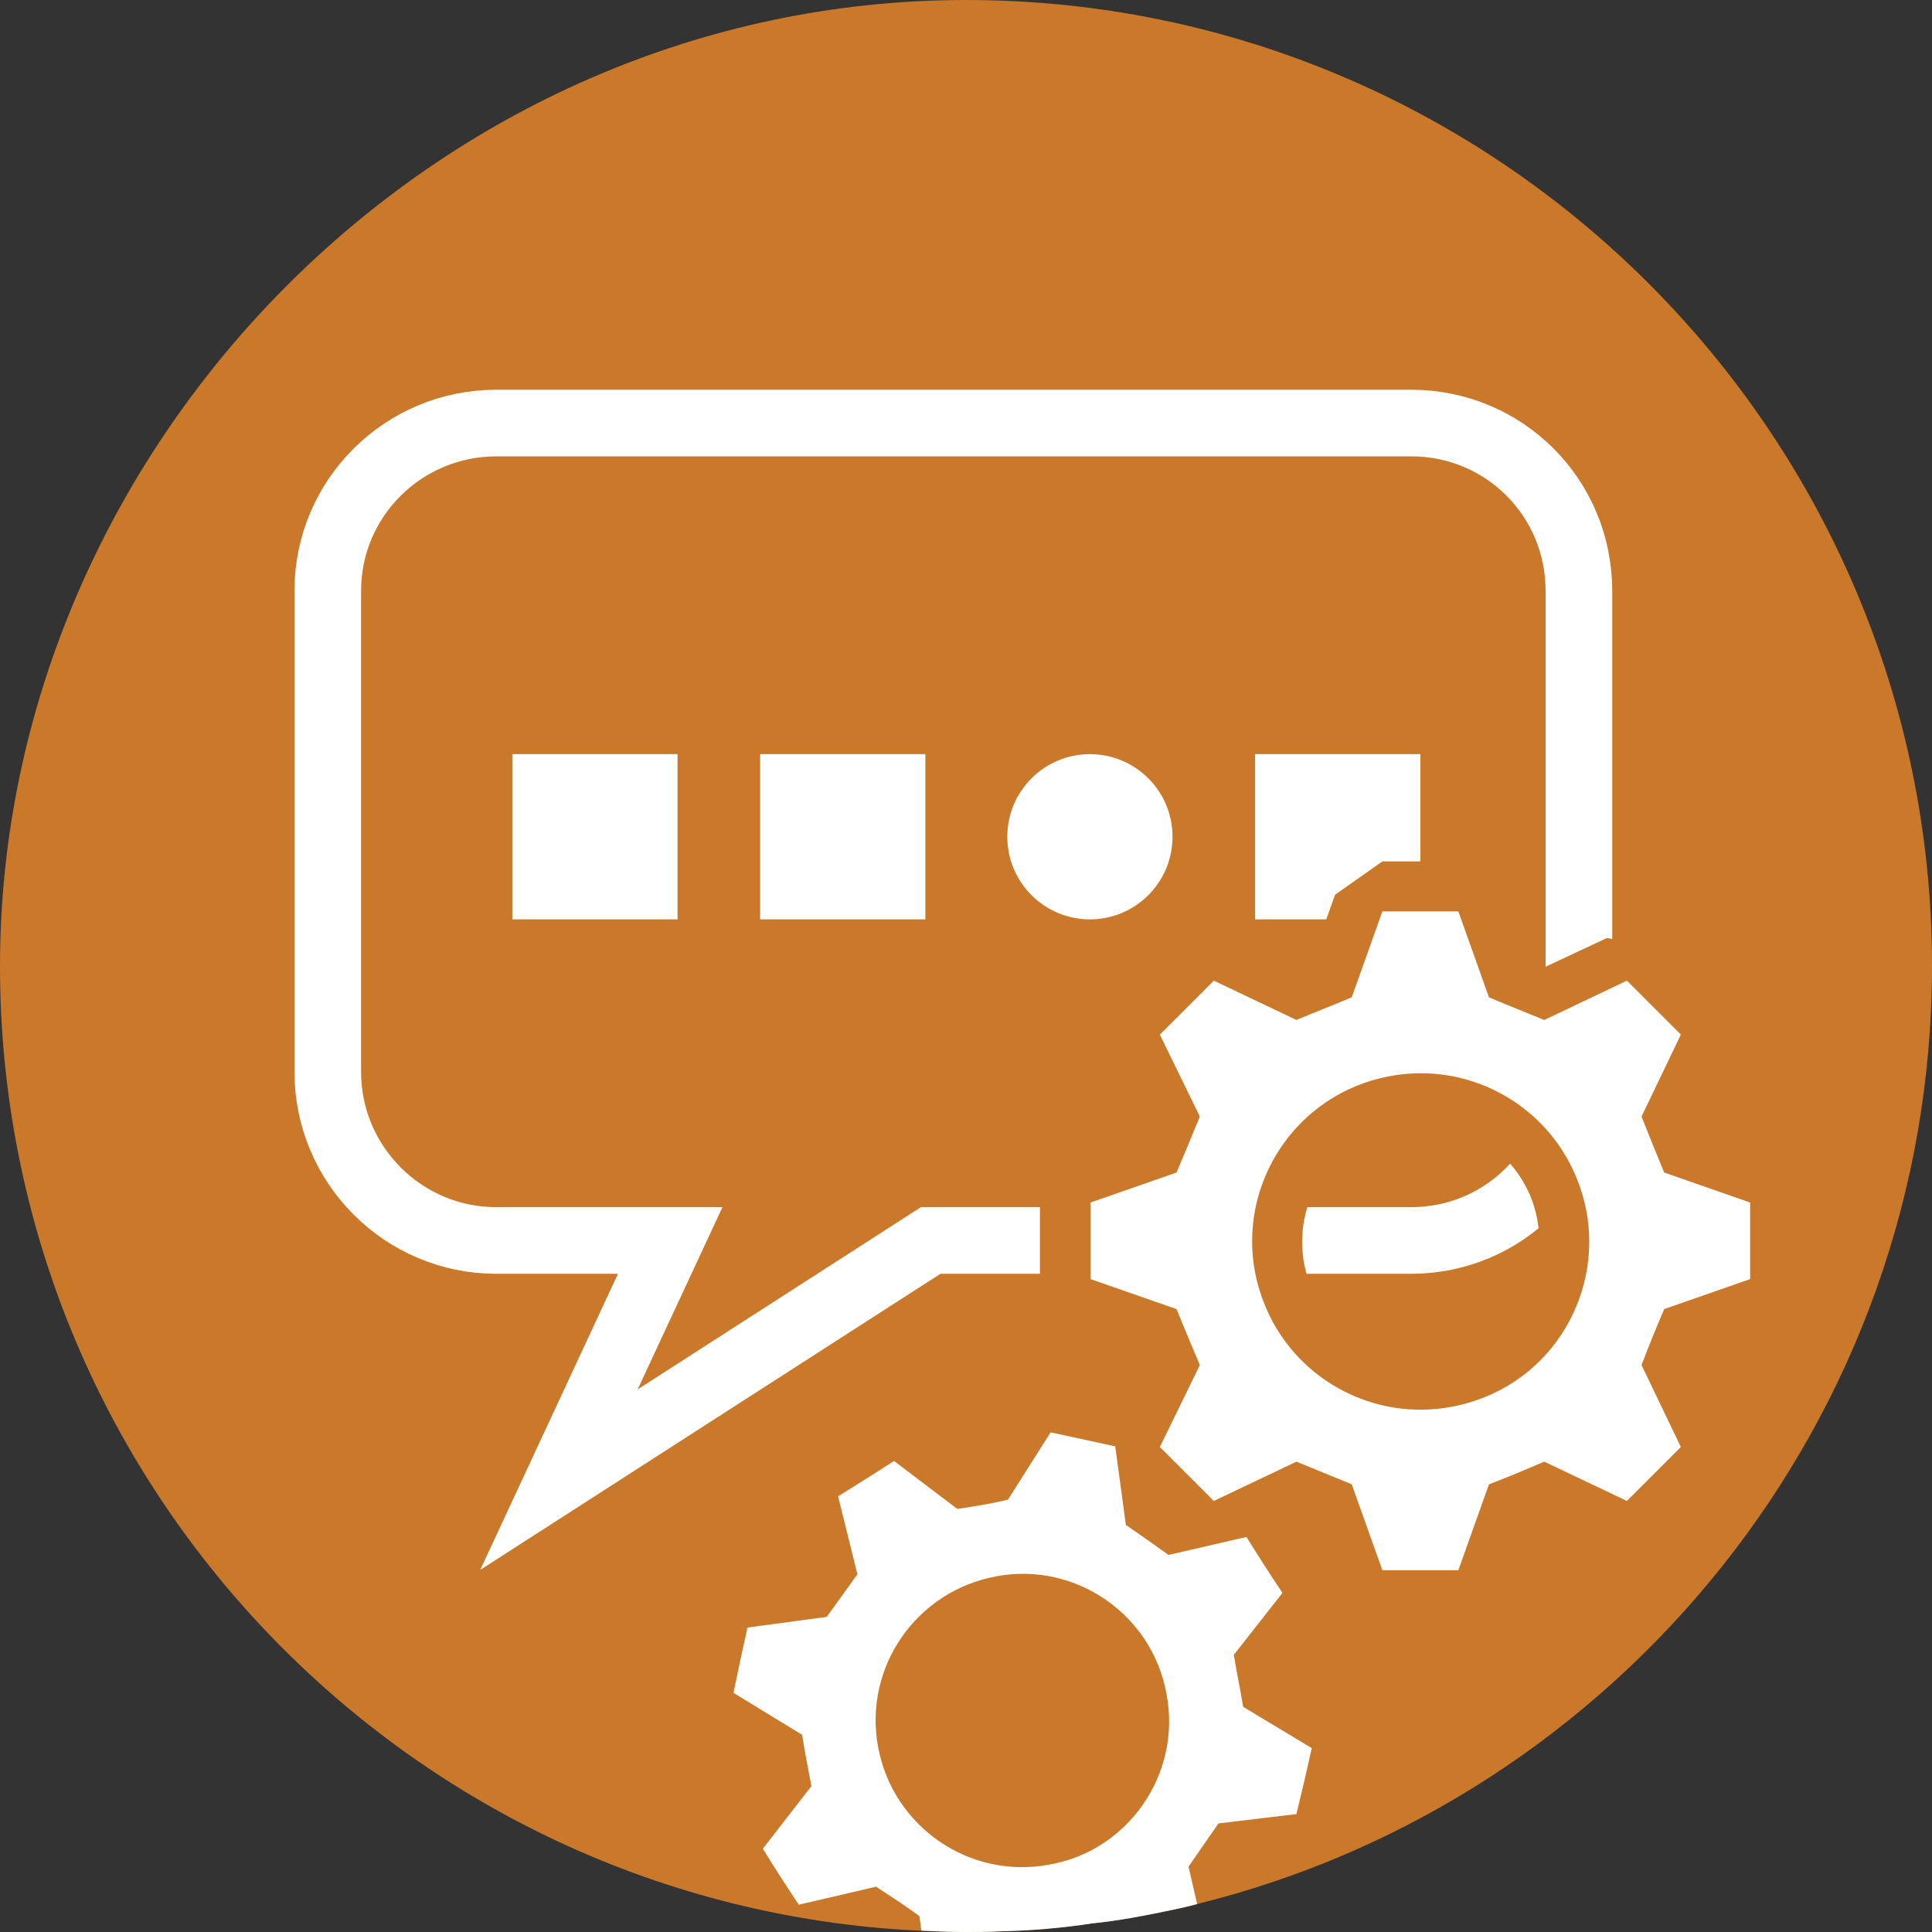
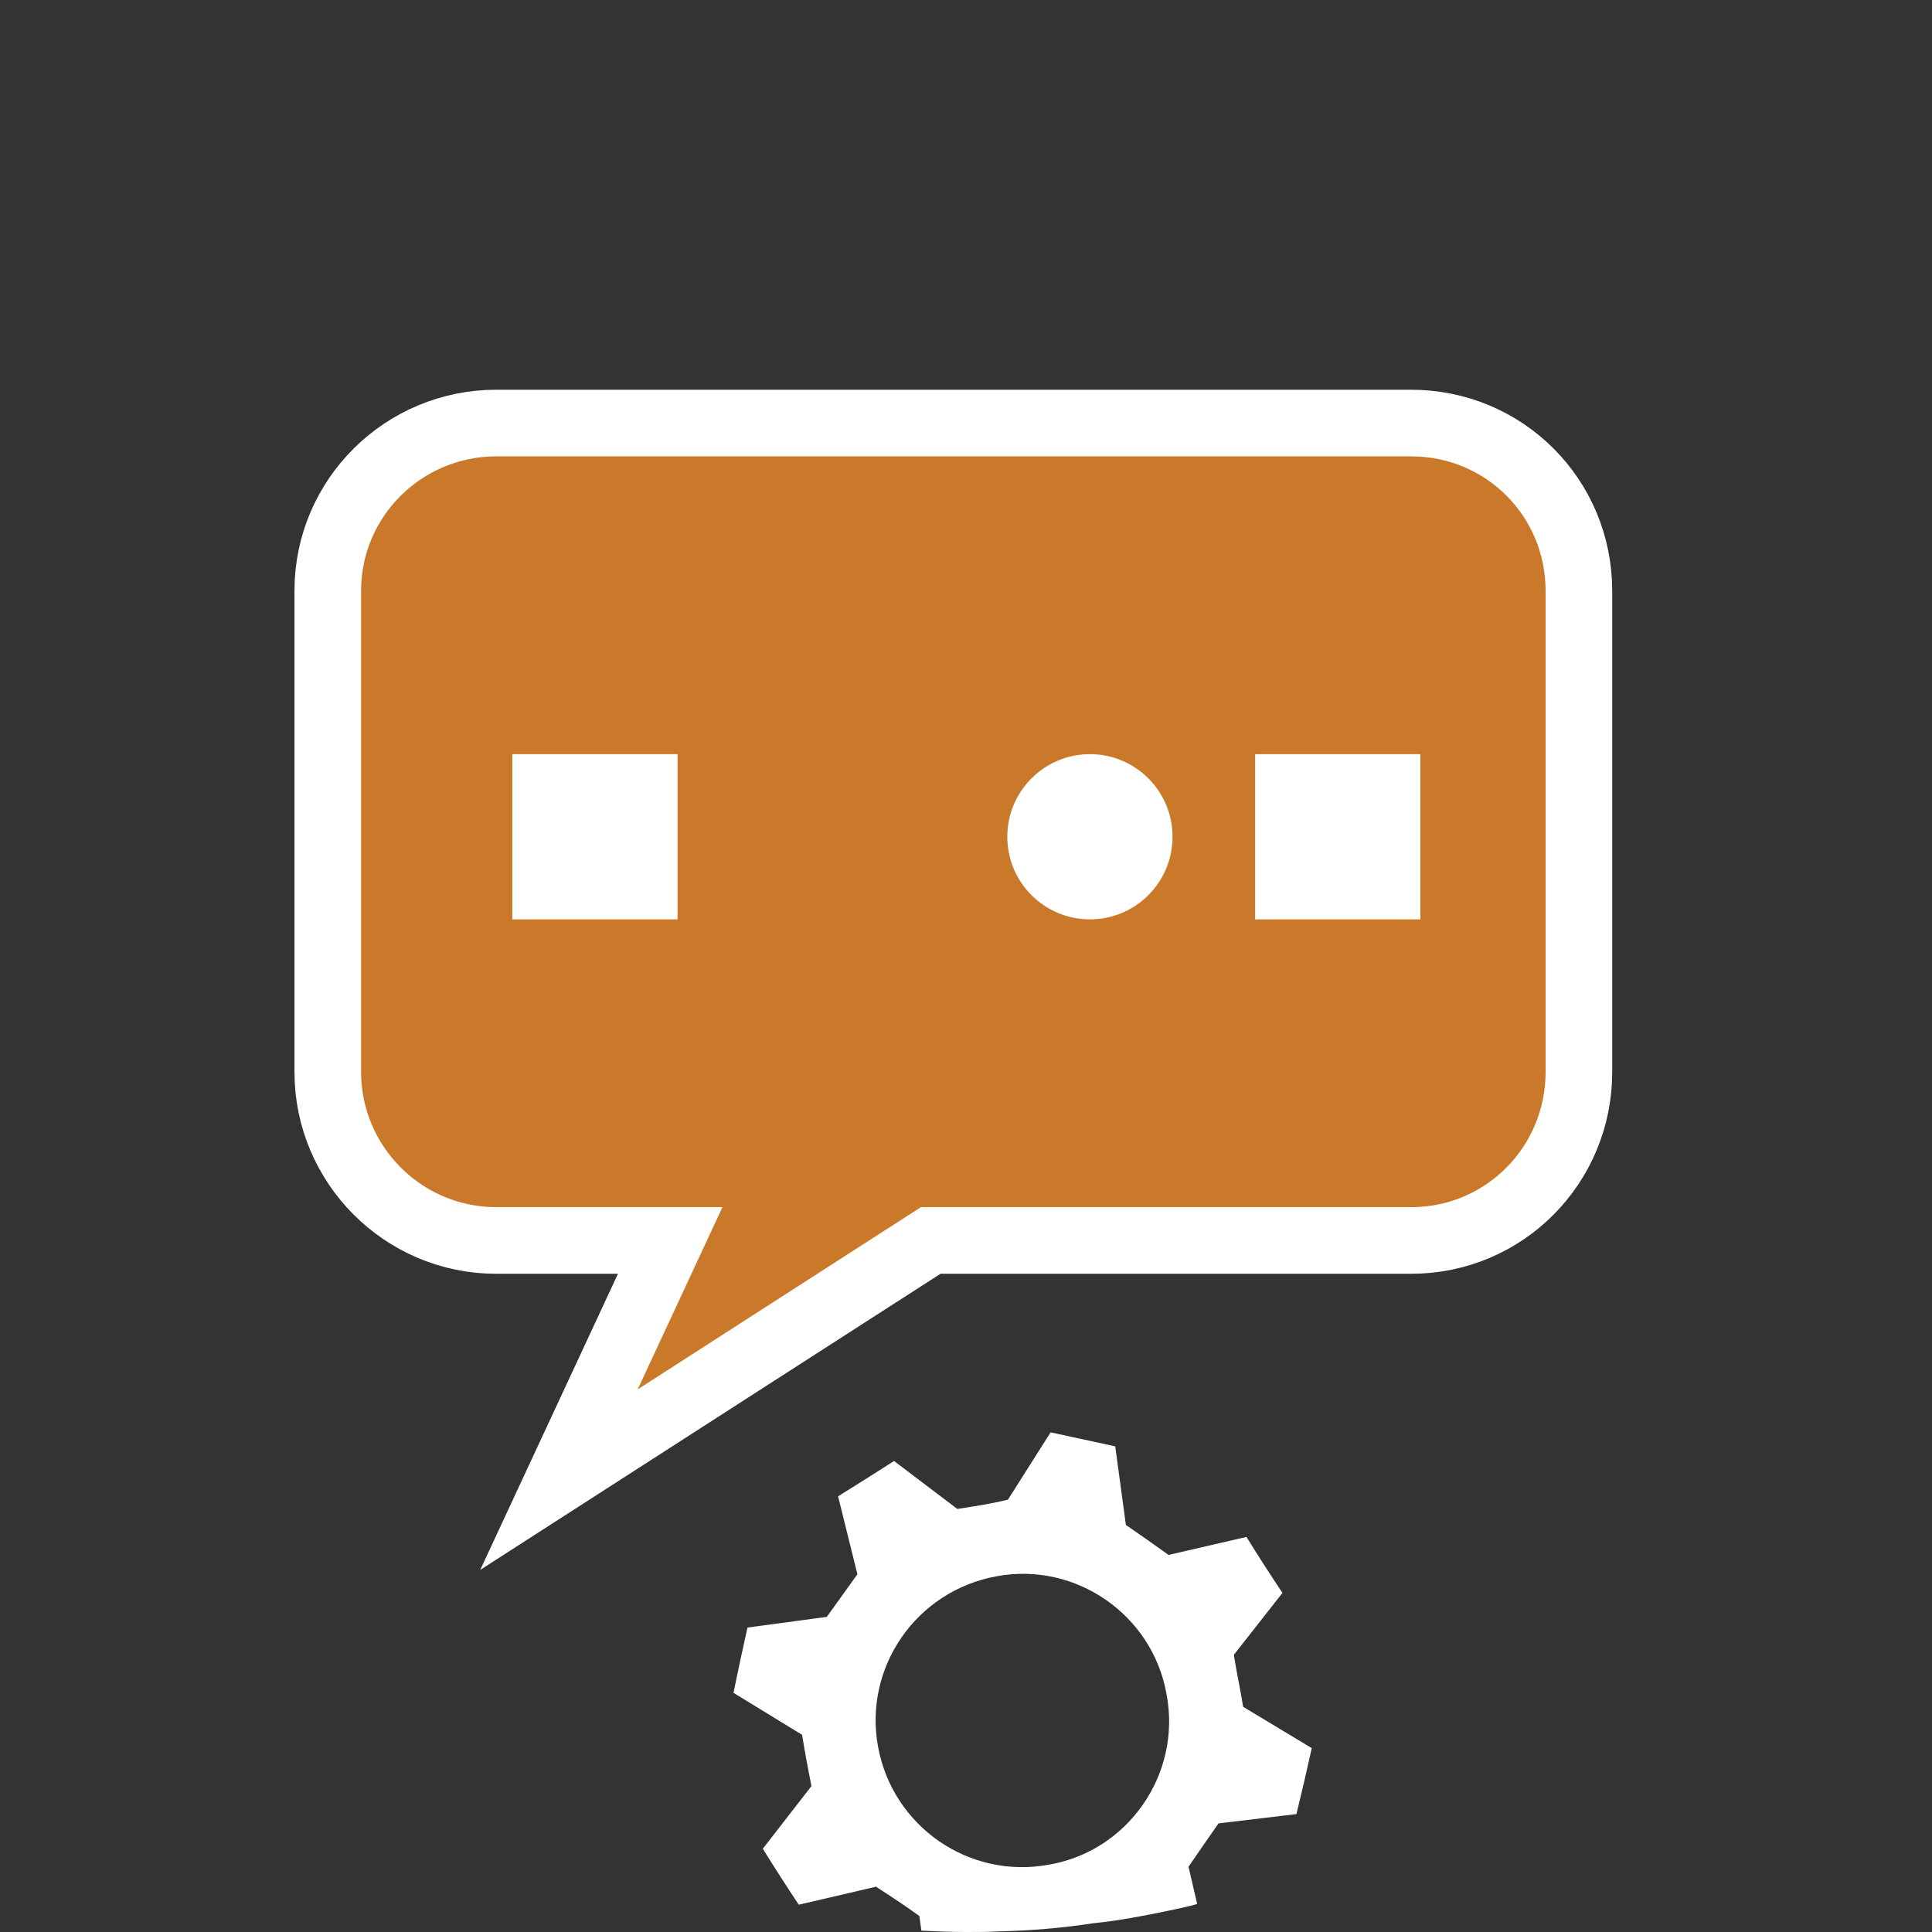
<svg xmlns="http://www.w3.org/2000/svg" id="Layer_2" viewBox="0 0 29 29">
  <rect x="0" y="0" width="29" height="29" fill="#333333" stroke="none" />
  <defs>
    <style>.cls-1{fill:#fff;}.cls-2,.cls-3{fill:#ca7829;}.cls-3{stroke:#fff;stroke-miterlimit:10;}</style>
  </defs>
  <g id="Icons_and_program_names">
-     <path class="cls-2" d="m29,14.5c0,6.8-4.71,12.52-11.03,14.08-.14.04-.29.07-.43.1-.38.08-.75.15-1.14.19-.46.07-.92.11-1.4.12-.17.01-.33.01-.5.01-.23,0-.44-.01-.67-.02h-.04c-7.67-.37-13.79-6.72-13.79-14.48S6.51,0,14.5,0s14.5,6.51,14.5,14.5Z" />
    <path class="cls-3" d="m23.7,8.87v7.22c0,1.4-1.12,2.53-2.52,2.53h-7.21l-5.58,3.59,1.67-3.59h-2.61c-1.4,0-2.53-1.14-2.53-2.53v-7.22c0-1.4,1.14-2.52,2.53-2.52h13.73c1.4,0,2.52,1.12,2.52,2.52Z" />
    <circle class="cls-1" cx="16.36" cy="12.56" r="1.24" />
    <rect class="cls-1" x="7.69" y="11.32" width="2.48" height="2.48" />
-     <rect class="cls-1" x="11.41" y="11.32" width="2.48" height="2.48" />
    <rect class="cls-1" x="18.84" y="11.32" width="2.48" height="2.48" />
-     <path class="cls-1" d="m20.75,23.97l-.35-.25-.41-1.13c-.19-.08-.33-.14-.52-.22l-1.09.51-.43-.07-.81-.81-.07-.43.52-1.08-.22-.53-1.14-.4-.25-.35v-1.15l.25-.35,1.14-.4.22-.53-.52-1.08.07-.43.81-.81.43-.07,1.09.52s.41-.17.52-.21l.41-1.14.35-.25h1.14l.35.25.41,1.14.52.22,1.09-.51.43.07.81.81.07.43-.52,1.08c.08.19.13.33.21.53l1.14.4.25.35v1.15l-.25.35-1.14.4c-.08.19-.14.33-.21.53l.52,1.08-.07.43-.81.81-.43.07-1.09-.51s-.34.14-.52.22l-.41,1.13-.35.25h-1.14Zm.57-7.48c-.28,0-.56.06-.82.16-1.1.45-1.62,1.72-1.17,2.81.33.81,1.11,1.33,1.99,1.33.28,0,.56-.06.82-.17.53-.22.95-.63,1.17-1.15.22-.53.22-1.12,0-1.66-.34-.8-1.12-1.32-1.99-1.32Z" />
-     <path class="cls-2" d="m21.89,13.68l.46,1.29c.33.14.49.2.83.34l1.24-.59q.4.4.81.81l-.59,1.23c.13.33.2.5.34.84l1.29.45v1.15l-1.29.45c-.14.33-.21.5-.34.84l.59,1.23q-.4.4-.81.81l-1.24-.59c-.33.14-.49.21-.83.34l-.46,1.29h-1.14l-.46-1.29c-.32-.13-.49-.2-.83-.34l-1.24.59q-.4-.4-.81-.81l.6-1.23c-.14-.33-.21-.5-.35-.84l-1.29-.45v-1.15l1.29-.45c.14-.33.21-.5.35-.84l-.6-1.23.81-.81,1.24.59c.33-.14.5-.2.83-.34l.46-1.29h1.14m-.57,7.48c.32,0,.65-.06.97-.19,1.29-.52,1.91-2.01,1.37-3.3-.4-.97-1.34-1.56-2.33-1.56-.32,0-.65.06-.97.19-1.29.53-1.91,2.01-1.37,3.3.4.97,1.34,1.56,2.33,1.56m.57-8.23h-1.14l-.71.5-.35.98s-.09.04-.14.06c-.02,0-.05.02-.07.03l-.94-.44-.85.15-.81.81-.14.86.45.93-.05.11-.05.11-.98.34-.5.71v1.15l.5.71.98.34.05.11.05.11-.45.93.14.86.81.81.85.15.94-.44c.07.03.14.06.22.09l.35.98.71.5h1.14l.71-.5.35-.98c.07-.03.14-.06.22-.09l.94.44.85-.15.81-.81.15-.85-.44-.94c.03-.07.06-.14.09-.21l.98-.34.5-.71v-1.15l-.5-.71-.98-.34c-.03-.07-.06-.14-.09-.21l.44-.94-.15-.85-.81-.81-.85-.15-.94.44s-.08-.03-.11-.05c-.03-.01-.07-.03-.1-.04l-.35-.98-.71-.5h0Zm-.57,7.48c-.72,0-1.36-.43-1.64-1.09-.18-.44-.18-.92,0-1.36.18-.44.53-.78.97-.96.22-.09.45-.14.68-.14.72,0,1.36.43,1.64,1.09.18.44.18.92,0,1.36-.18.44-.52.77-.96.95-.22.09-.45.14-.69.14h0Z" />
    <path class="cls-1" d="m18.66,25.62c-.05-.31-.09-.47-.14-.78l.73-.93q-.28-.42-.54-.84l-1.17.27c-.25-.18-.38-.27-.64-.45l-.16-1.18-.97-.21-.64,1.01c-.29.07-.45.09-.76.14l-.95-.72q-.42.27-.84.53l.29,1.17c-.18.25-.28.39-.46.64l-1.19.16q-.11.49-.21.98l1.03.63c.05.31.08.46.14.77l-.73.94q.26.42.54.84l1.16-.27c.26.17.4.26.65.44l.03.22c.23.01.44.02.67.02.17,0,.33,0,.5-.01.48-.01.94-.05,1.4-.12.39-.04.76-.11,1.14-.19.14-.03.29-.06.43-.1l-.13-.56c.17-.25.27-.39.45-.65l1.17-.14q.12-.49.23-.99l-1.03-.62Zm-2.92,2.37c-1.19.22-2.34-.57-2.56-1.77-.22-1.19.57-2.34,1.78-2.56,1.19-.22,2.34.58,2.55,1.77.23,1.2-.58,2.36-1.77,2.56Z" />
  </g>
</svg>